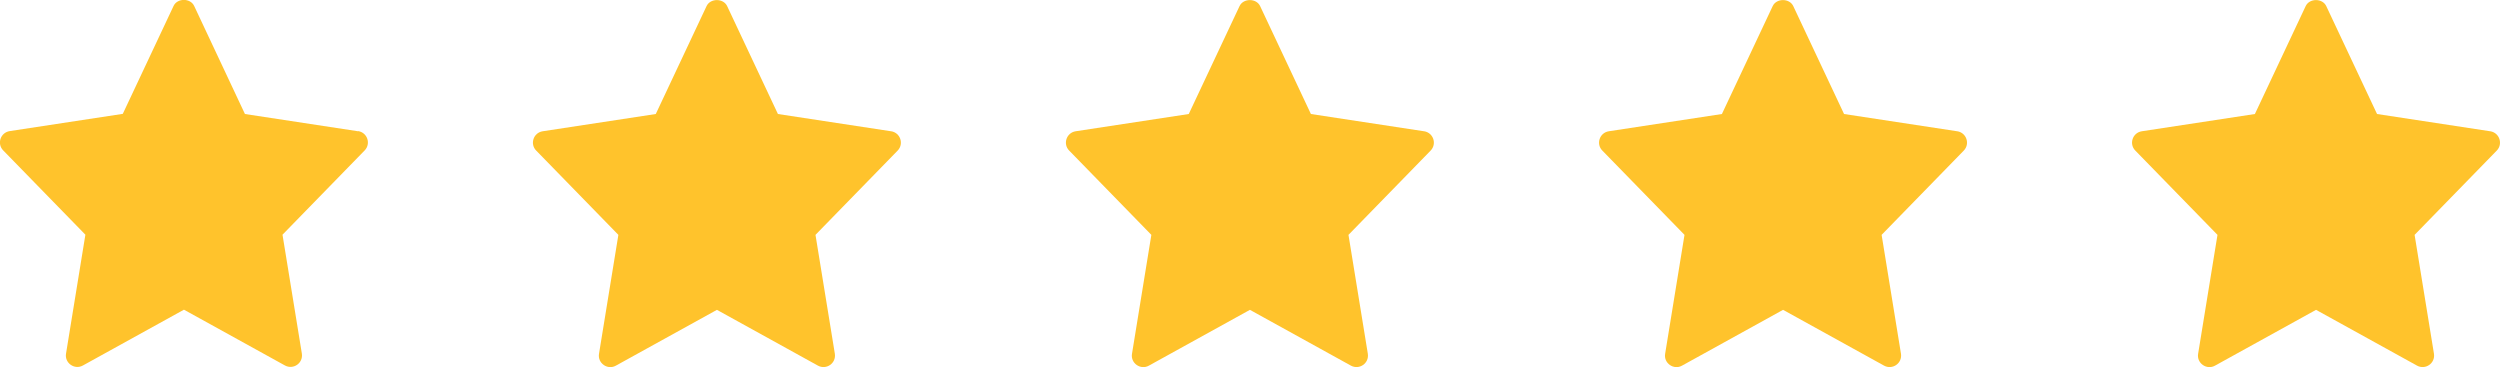
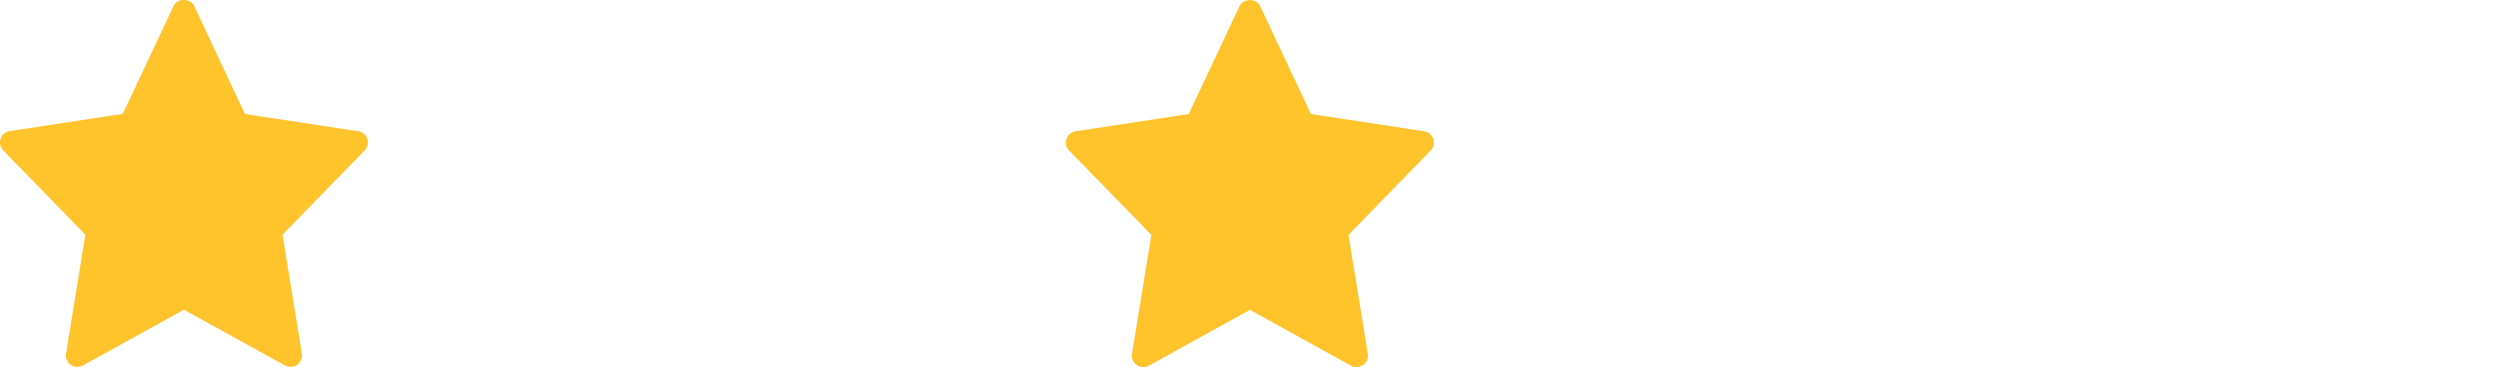
<svg xmlns="http://www.w3.org/2000/svg" id="Layer_2" data-name="Layer 2" viewBox="0 0 153.71 22.57">
  <defs>
    <style>
      .cls-1 {
        fill: #ffc32c;
      }
    </style>
  </defs>
  <g id="Layer_1-2" data-name="Layer 1">
    <g>
      <path class="cls-1" d="M22.01,8.07l-6.95-1.06L11.94.37c-.23-.5-1.04-.5-1.27,0l-3.12,6.63-6.95,1.06c-.58.09-.8.79-.4,1.19l5.05,5.18-1.19,7.31c-.1.58.53,1.02,1.04.73l6.21-3.43,6.21,3.43c.51.28,1.13-.14,1.04-.73l-1.19-7.31,5.05-5.18c.4-.41.17-1.1-.4-1.19h0Z" />
-       <path class="cls-1" d="M54.78,8.07l-6.95-1.06-3.12-6.63c-.23-.5-1.04-.5-1.27,0l-3.12,6.63-6.95,1.06c-.58.09-.8.79-.4,1.19l5.05,5.18-1.19,7.31c-.1.58.53,1.02,1.04.73l6.21-3.43,6.21,3.43c.51.28,1.13-.14,1.04-.73l-1.19-7.31,5.05-5.18c.4-.41.17-1.1-.4-1.19h0Z" />
      <path class="cls-1" d="M87.55,8.07l-6.95-1.06-3.12-6.63c-.23-.5-1.04-.5-1.27,0l-3.12,6.63-6.95,1.06c-.58.09-.8.79-.4,1.19l5.05,5.18-1.19,7.31c-.1.58.53,1.02,1.04.73l6.21-3.43,6.21,3.43c.51.28,1.13-.14,1.04-.73l-1.19-7.31,5.05-5.18c.4-.41.17-1.1-.4-1.19h0Z" />
-       <path class="cls-1" d="M120.33,8.07l-6.95-1.06-3.12-6.63c-.23-.5-1.04-.5-1.27,0l-3.12,6.63-6.95,1.06c-.58.09-.8.79-.4,1.19l5.05,5.18-1.19,7.31c-.1.58.53,1.02,1.04.73l6.21-3.43,6.21,3.43c.51.28,1.13-.14,1.04-.73l-1.19-7.31,5.05-5.18c.4-.41.17-1.1-.4-1.19h0Z" />
-       <path class="cls-1" d="M153.1,8.07l-6.95-1.06-3.12-6.63c-.23-.5-1.04-.5-1.27,0l-3.12,6.63-6.95,1.06c-.58.09-.8.79-.4,1.19l5.05,5.18-1.19,7.31c-.1.58.53,1.02,1.04.73l6.21-3.43,6.21,3.43c.51.28,1.13-.14,1.04-.73l-1.19-7.31,5.05-5.18c.4-.41.17-1.1-.4-1.19h0Z" />
    </g>
  </g>
</svg>